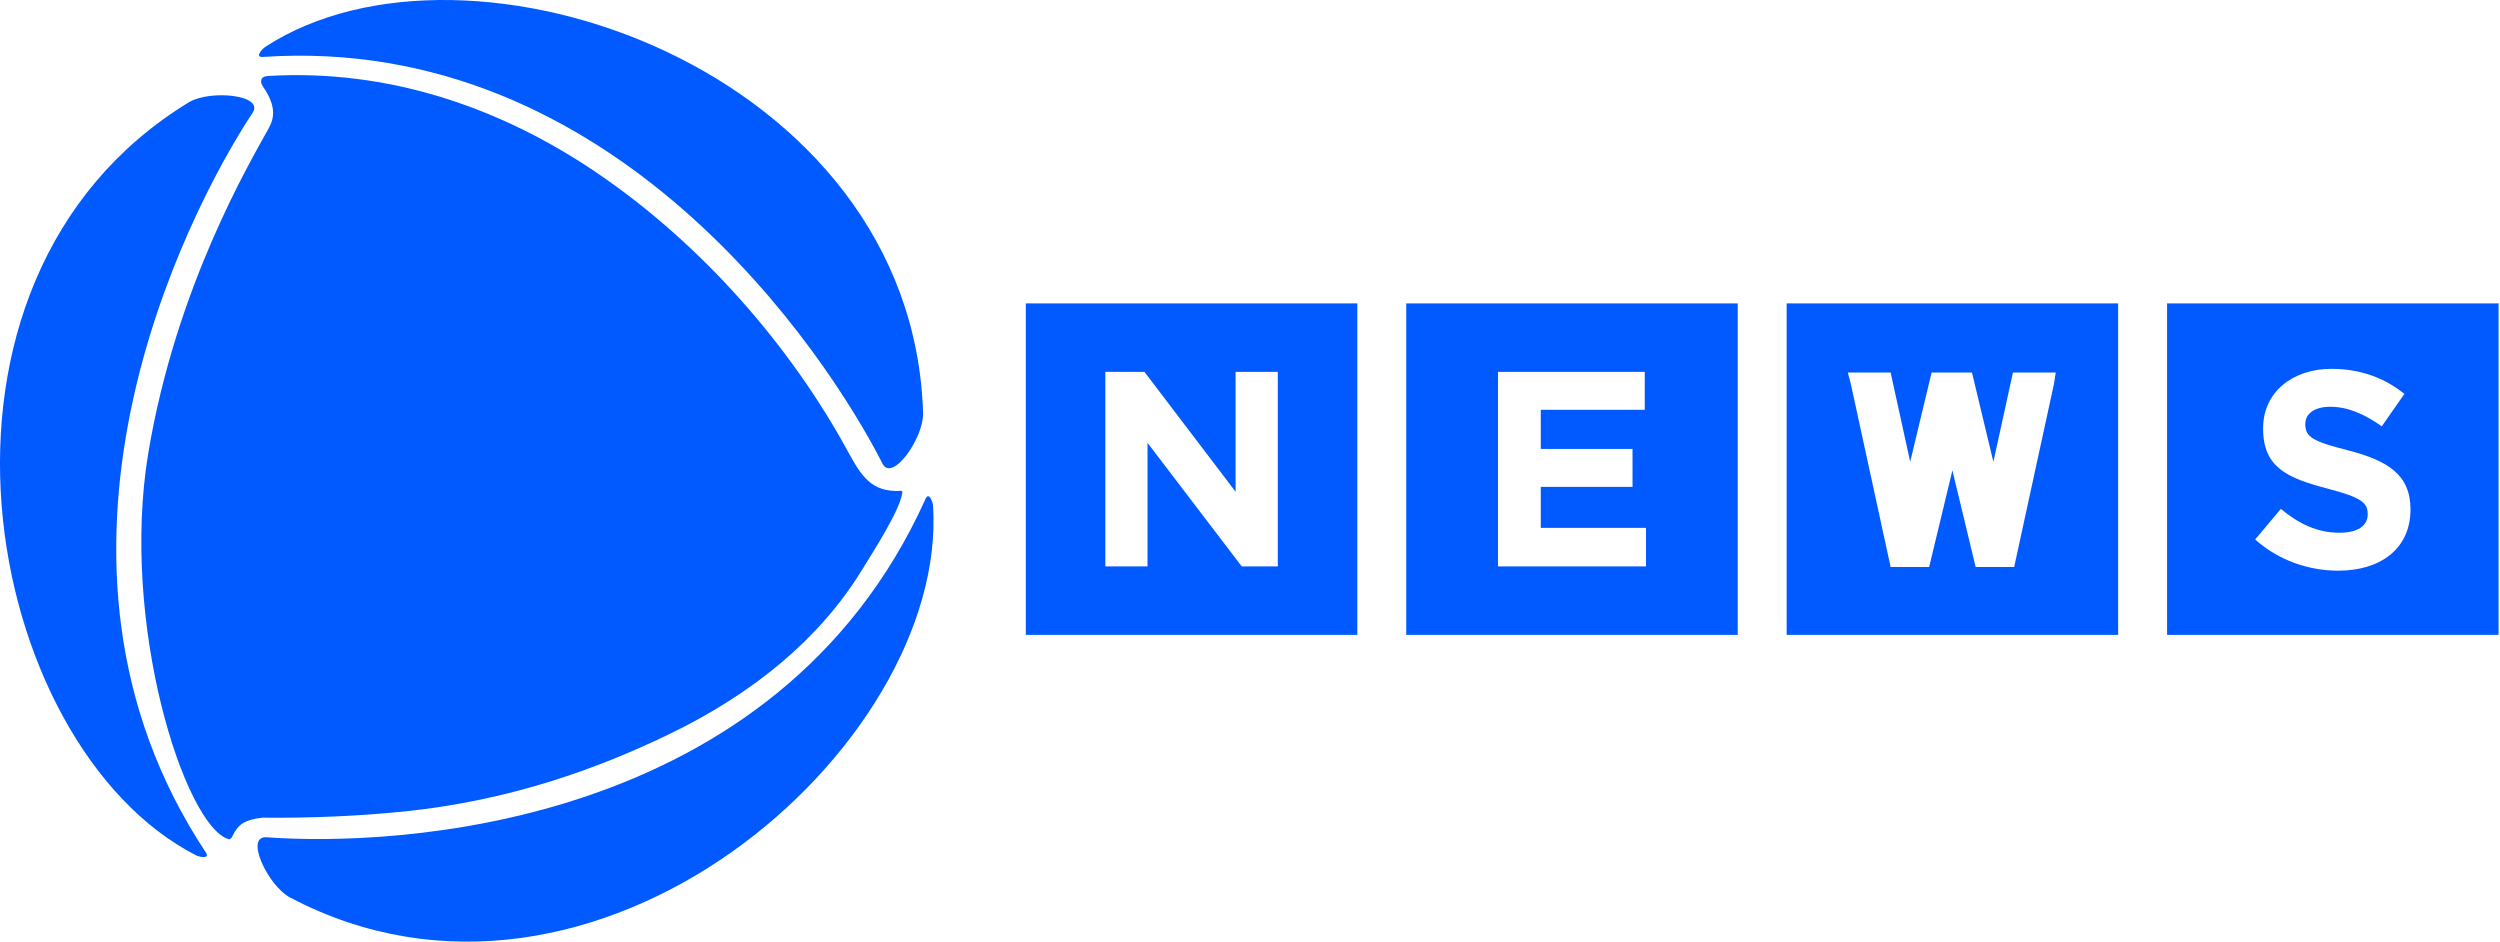
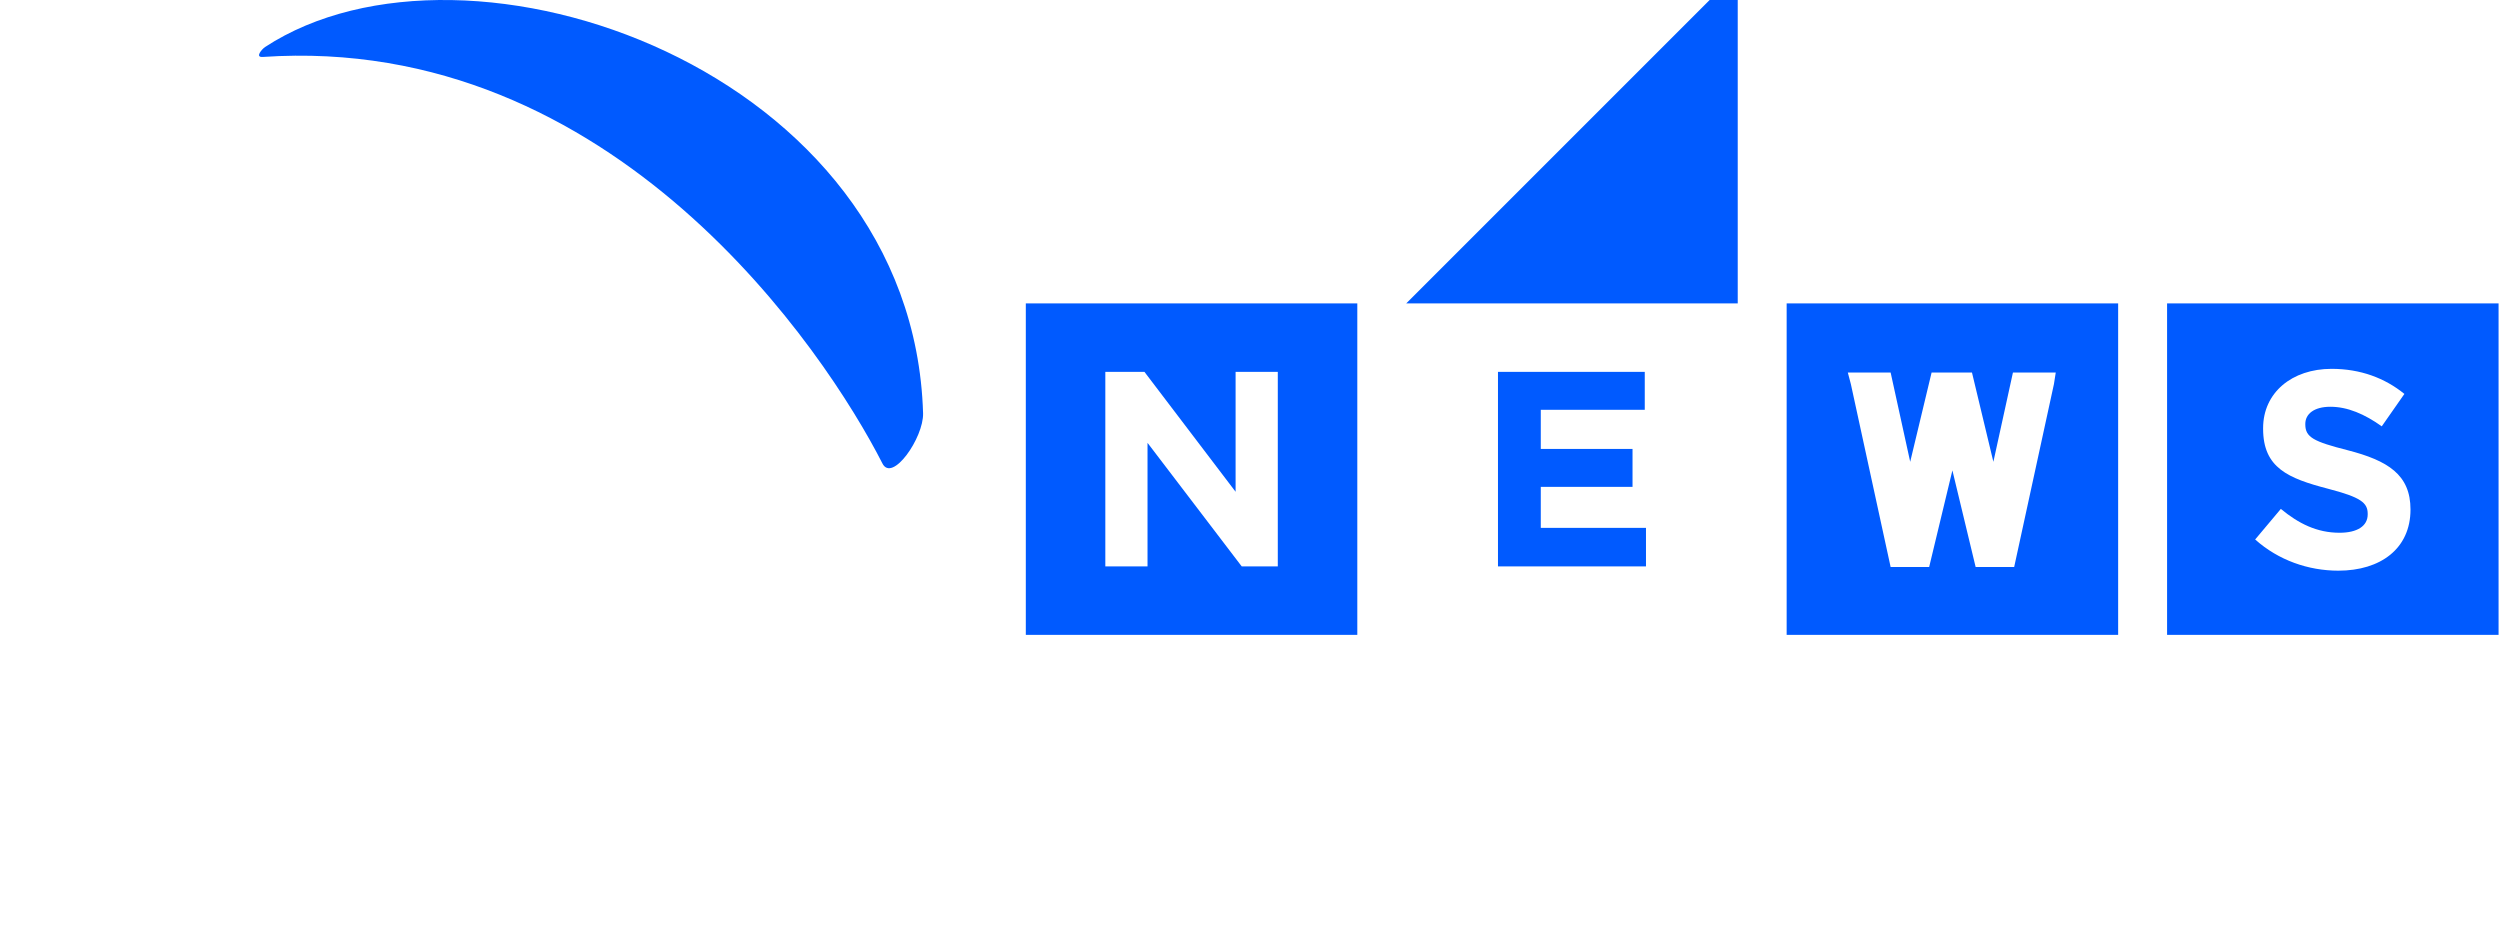
<svg xmlns="http://www.w3.org/2000/svg" width="260.39mm" height="98.079mm" viewBox="0 0 260.39 98.079" version="1.1" id="svg1" xml:space="preserve">
  <defs id="defs1" />
  <g id="layer1" transform="translate(-22.473,-160.154)">
-     <path style="opacity:1;fill:#005aff;fill-opacity:1;fill-rule:evenodd;stroke:none;stroke-width:0.343;stroke-linecap:round;stroke-dasharray:none" d="m 50.352,168.069 c 12.501,-0.754 24.192,3.242 34.241,10.055 11.05,7.492 20.27,18.172 26.193,29.051 1.428,2.622 2.474,4.255 5.488,4.107 0.247,-0.012 0.181,0.15 0.176,0.188 -0.219,1.786 -2.954,6.024 -4.209,8.066 -4.349,7.076 -11.158,12.76 -19.966,17.036 -7.536,3.658 -16.691,6.957 -27.578,8.087 -4.655,0.483 -9.628,0.71 -14.925,0.662 -1.796,0.228 -2.464,0.625 -3.116,1.96 -0.078,0.159 -0.195,0.332 -0.375,0.278 -4.574,-1.379 -11.321,-22.447 -8.363,-40.214 2.906,-17.456 10.717,-30.491 12.586,-33.913 0.419,-0.767 0.475,-1.464 0.359,-2.084 -0.166,-0.882 -0.631,-1.642 -0.997,-2.171 -0.334,-0.483 -0.3,-1.06 0.485,-1.107 z" id="path1" />
-     <path style="opacity:1;fill:#005aff;fill-opacity:1;fill-rule:evenodd;stroke:none;stroke-width:0.343;stroke-linecap:round;stroke-dasharray:none" d="m 48.767,171.922 c 1.309,-1.916 -4.454,-2.436 -6.63,-1.11 -30.636,18.681 -21.61,66.957 0.757,78.431 0.339,0.174 1.489,0.408 1.021,-0.298 -20.263,-30.566 -2.286,-66.169 4.851,-77.023 z" id="path2" />
-     <path style="fill:#005aff;fill-opacity:1;fill-rule:evenodd;stroke:none;stroke-width:0.343;stroke-linecap:round;stroke-dasharray:none" d="m 50.226,247.359 c -2.317,-0.144 0.186,5.073 2.44,6.264 31.729,16.758 68.583,-15.704 66.992,-40.792 -0.024,-0.381 -0.431,-1.497 -0.779,-0.725 -15.581,34.589 -55.597,36.226 -68.653,35.253 z" id="path2-9" />
    <path style="fill:#005aff;fill-opacity:1;fill-rule:evenodd;stroke:none;stroke-width:0.343;stroke-linecap:round;stroke-dasharray:none" d="m 114.372,208.406 c 1.018,2.086 4.321,-2.666 4.245,-5.213 -1.079,-35.866 -47.499,-51.904 -68.535,-38.142 -0.319,0.209 -1.091,1.092 -0.246,1.035 36.588,-2.488 58.635,30.748 64.537,42.32 z" id="path2-9-7" />
    <g id="g845" transform="matrix(0.441,0,0,0.441,-7.775,-19.508)">
-       <path class="st0" d="m 400.716,479.054 v 78.293 h 78.293 v -78.293 z m 56.625,62.114 H 422.384 v -45.935 h 34.668 v 8.956 h -24.557 v 9.245 h 21.668 v 8.956 h -21.668 v 9.678 h 24.846 z" id="path829-1" style="fill:#005aff;fill-opacity:1;stroke-width:1.445" />
+       <path class="st0" d="m 400.716,479.054 h 78.293 v -78.293 z m 56.625,62.114 H 422.384 v -45.935 h 34.668 v 8.956 h -24.557 v 9.245 h 21.668 v 8.956 h -21.668 v 9.678 h 24.846 z" id="path829-1" style="fill:#005aff;fill-opacity:1;stroke-width:1.445" />
      <path class="st0" d="m 580.413,479.054 v 78.293 h 78.293 v -78.293 z m 57.492,48.68 c 0,9.245 -7.078,14.445 -17.045,14.445 -7.078,0 -14.156,-2.456 -19.645,-7.367 l 6.067,-7.223 c 4.189,3.467 8.523,5.634 13.867,5.634 4.189,0 6.645,-1.589 6.645,-4.334 v -0.144 c 0,-2.6 -1.589,-3.9 -9.389,-5.923 -9.389,-2.456 -15.312,-4.911 -15.312,-14.156 v -0.144 c 0,-8.378 6.789,-14.012 16.179,-14.012 6.789,0 12.567,2.167 17.19,5.923 l -5.345,7.656 c -4.045,-2.889 -8.089,-4.622 -12.134,-4.622 -3.9,0 -5.923,1.733 -5.923,4.045 v 0.144 c 0,3.033 2.022,4.045 9.967,6.067 9.534,2.456 14.878,5.778 14.878,14.012 z" id="path831-4" style="fill:#005aff;fill-opacity:1;stroke-width:1.445" />
      <path class="st0" d="m 490.564,479.054 v 78.293 h 78.293 v -78.293 z m 63.125,19.068 -9.389,43.191 h -9.1 l -5.489,-22.823 -5.489,22.823 h -9.1 l -9.389,-43.191 -0.722,-2.745 v 0 h 7.367 2.745 l 4.622,21.09 5.056,-21.09 h 4.767 v 0 h 4.767 l 5.056,21.09 4.622,-21.09 h 2.745 7.367 v 0 z" id="path833-2" style="fill:#005aff;fill-opacity:1;stroke-width:1.445" />
      <path class="st0" d="m 310.867,479.054 v 78.293 h 78.293 v -78.293 z m 59.514,62.114 h -8.523 l -22.245,-29.179 v 29.179 h -9.967 v -45.935 h 9.245 l 21.523,28.312 v -28.312 h 9.967 z" id="path835-2" style="fill:#005aff;fill-opacity:1;stroke-width:1.445" />
    </g>
  </g>
  <style type="text/css" id="style815">
	.st0{fill:#005AFF;}
</style>
</svg>